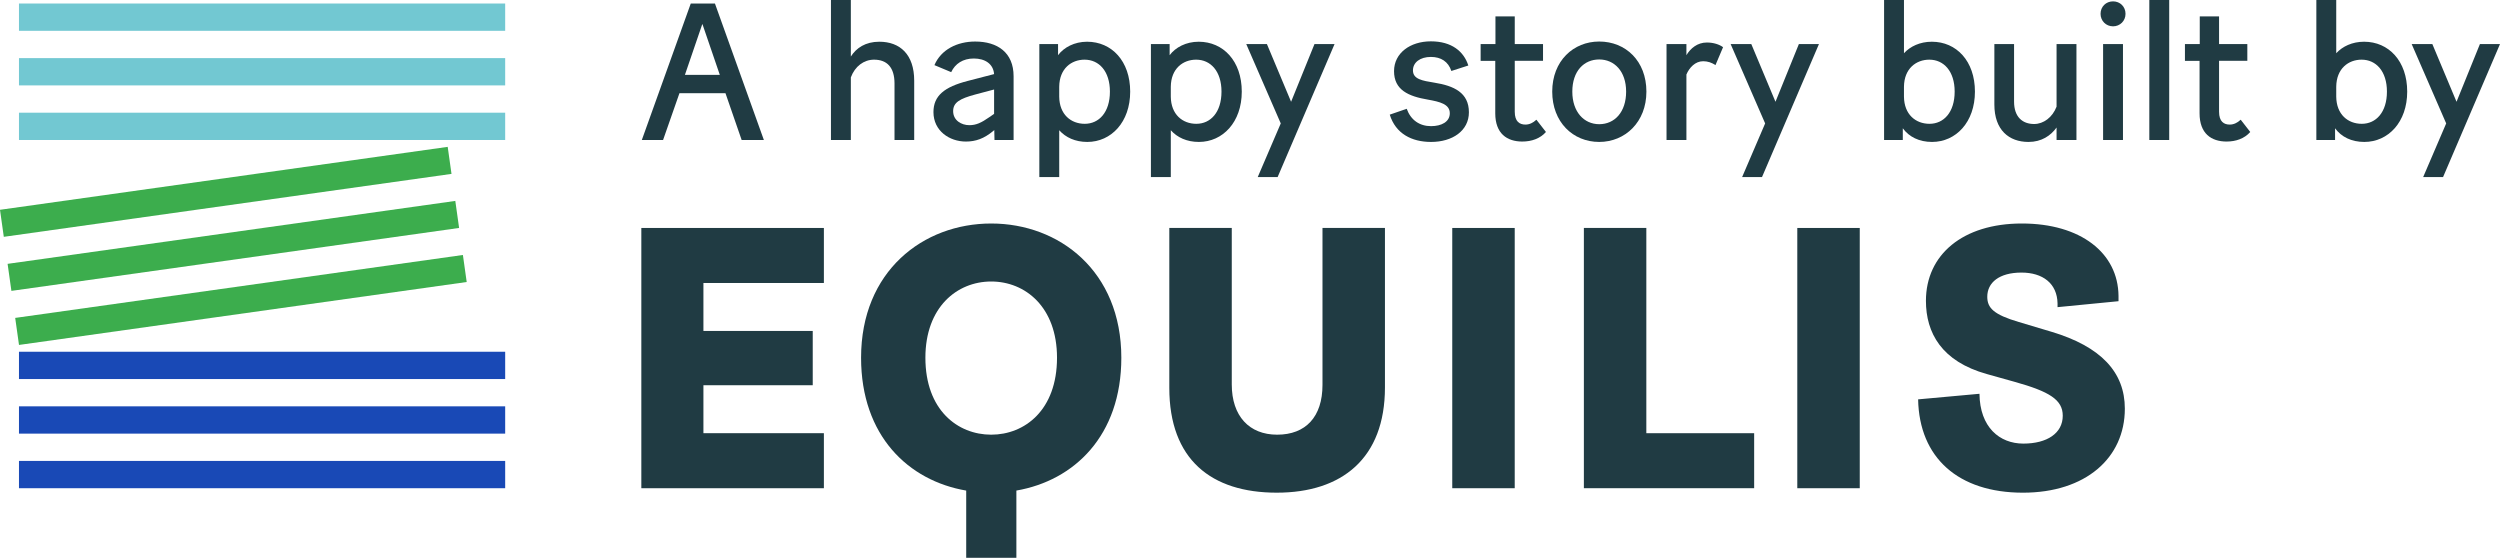
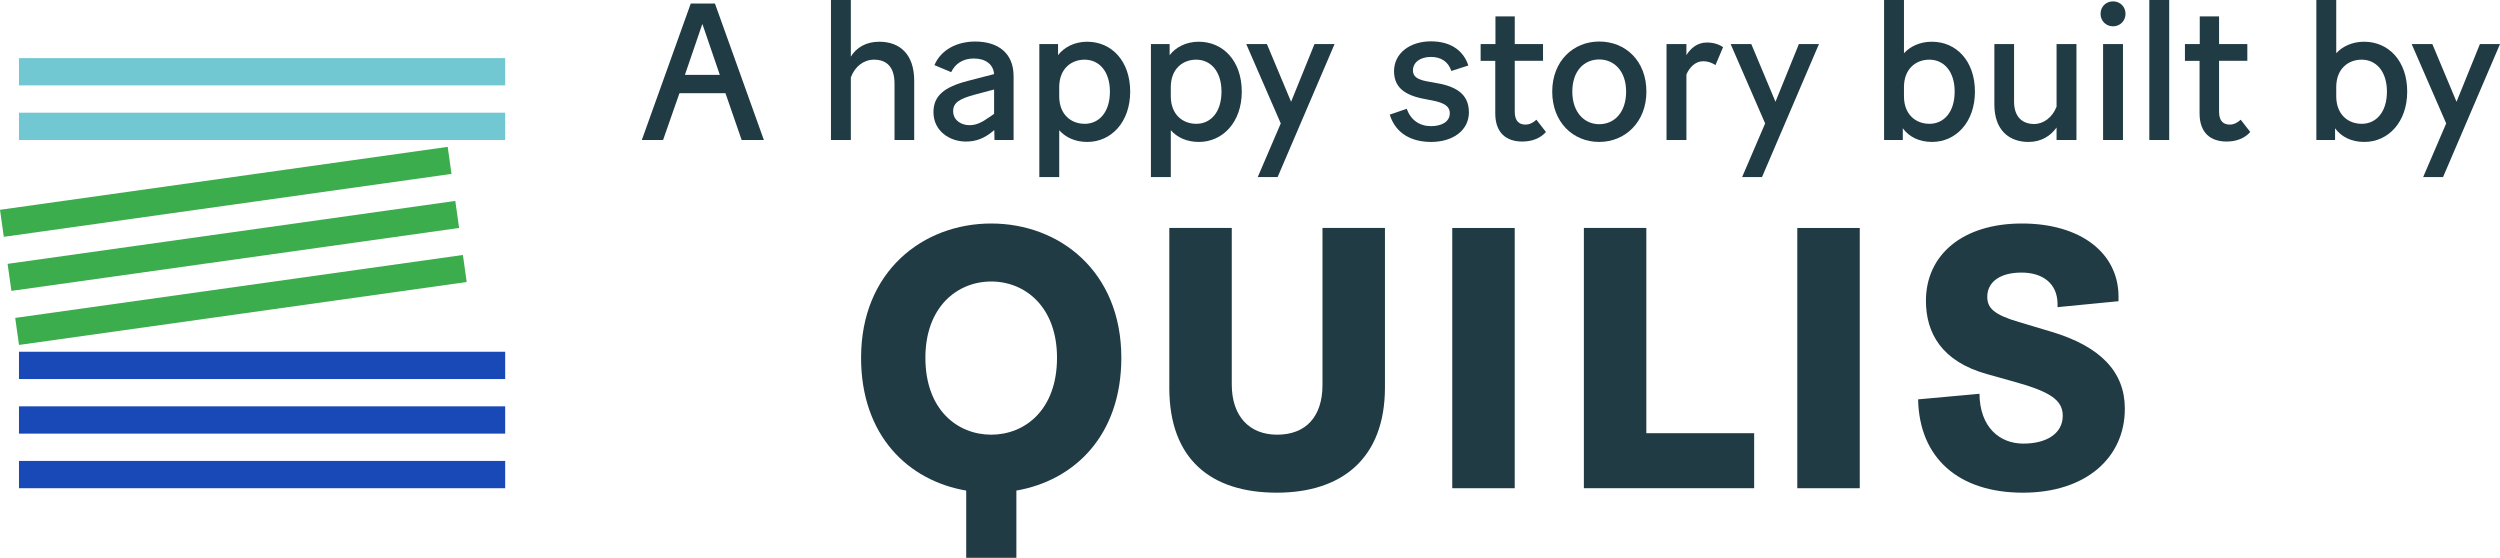
<svg xmlns="http://www.w3.org/2000/svg" id="Logotype" viewBox="0 0 519.273 115.859">
  <defs>
    <style>
      .cls-1 {
        fill: #72c8d2;
      }

      .cls-2 {
        fill: #203b43;
      }

      .cls-3 {
        fill: #1949b6;
      }

      .cls-4 {
        fill: #3cad4d;
      }
    </style>
  </defs>
  <g>
    <g>
      <rect class="cls-3" x="3.941" y="95.738" width="100.99" height="5.669" />
      <rect class="cls-3" x="3.941" y="84.4" width="100.99" height="5.669" />
      <rect class="cls-3" x="3.941" y="73.061" width="100.99" height="5.669" />
    </g>
    <g>
      <rect class="cls-1" x="3.941" y="23.408" width="100.99" height="5.669" />
      <rect class="cls-1" x="3.941" y="12.07" width="100.99" height="5.669" />
-       <rect class="cls-1" x="3.941" y=".731" width="100.99" height="5.669" />
    </g>
    <g>
      <rect class="cls-4" x="3.094" y="59.469" width="93.907" height="5.67" transform="translate(-8.185 7.573) rotate(-8.001)" />
      <rect class="cls-4" x="1.516" y="48.24" width="93.907" height="5.67" transform="translate(-6.638 7.244) rotate(-8.001)" />
      <rect class="cls-4" x="-.063" y="37.012" width="93.907" height="5.67" transform="translate(-5.09 6.915) rotate(-8.001)" />
    </g>
  </g>
  <g>
-     <path class="cls-2" d="M171.128,101.408h-37.917V47.35h37.917v11.429h-25.021v9.962h22.704v11.275h-22.704v9.961h25.021v11.429Z" />
    <path class="cls-2" d="M242.876,80.557V47.35h12.974v32.511c0,6.564,3.63,10.425,9.422,10.425,5.946,0,9.421-3.707,9.421-10.348V47.35h12.974v33.129c0,14.749-8.958,21.854-22.473,21.854-13.591,0-22.317-6.873-22.317-21.777Z" />
    <path class="cls-2" d="M301.647,47.35h12.974v54.057h-12.974V47.35Z" />
    <path class="cls-2" d="M328.985,47.35h12.974v42.628h22.396v11.429h-35.369V47.35Z" />
    <path class="cls-2" d="M373.314,47.35h12.974v54.057h-12.974V47.35Z" />
    <path class="cls-2" d="M398.413,82.951l12.742-1.159c.077,6.95,4.171,10.348,9.113,10.348s8.185-2.162,8.185-5.792c0-3.321-2.78-5.02-9.962-7.028l-5.792-1.622c-9.422-2.626-12.665-8.572-12.665-15.213,0-9.576,7.646-16.062,19.924-16.062,12.202,0,20.001,6.101,20.079,15.059v1.081l-12.665,1.236v-.772c-.077-4.17-3.089-6.41-7.491-6.41-4.634,0-7.104,2.085-7.104,5.02,0,2.316,1.312,3.707,6.565,5.251l6.718,2.008c10.349,3.089,15.291,8.418,15.291,15.986,0,10.27-8.185,17.453-21.16,17.453-13.437,0-21.545-7.259-21.777-19.383Z" />
    <path class="cls-2" d="M232.91,74.302c0-17.993-12.897-27.878-27.028-27.878s-27.028,9.885-27.028,27.878c0,16.239,9.842,25.541,21.836,27.596v13.962h10.421v-13.967c11.978-2.067,21.8-11.367,21.8-27.59Zm-27.028,15.985c-6.95,0-13.669-5.097-13.669-15.985,0-10.502,6.564-15.831,13.669-15.831s13.669,5.329,13.669,15.831c0,10.889-6.719,15.985-13.669,15.985Z" />
  </g>
  <g>
    <path class="cls-2" d="M150.686,19.358h-9.558l-3.401,9.719h-4.414L143.478,.73h5.021l10.164,28.348h-4.616l-3.361-9.719Zm-8.423-3.808h7.248l-3.603-10.528h-.041l-3.603,10.528Z" />
    <path class="cls-2" d="M176.728,16.078v12.999h-4.131V0h4.131V11.744c1.134-1.781,3.037-3.077,5.912-3.077,4.293,0,7.249,2.632,7.249,8.1v12.31h-4.09v-11.744c0-3.361-1.579-4.94-4.252-4.94-2.106-0-3.969,1.377-4.819,3.686Z" />
    <path class="cls-2" d="M200.61,29.401c-3.401,0-6.723-2.228-6.723-6.115,0-3.401,2.268-5.225,7.128-6.479l5.467-1.417c-.162-2.106-1.863-3.24-4.212-3.24-2.268,0-3.888,1.094-4.697,2.835l-3.483-1.458c1.377-3.24,4.738-4.9,8.464-4.9,4.617,0,7.979,2.269,7.979,7.209v13.242h-3.969l-.041-2.065-.283,.243c-1.822,1.498-3.523,2.146-5.629,2.146Zm4.941-5.102l.932-.648v-5.061l-3.969,1.053c-3.118,.851-4.536,1.62-4.536,3.442,0,1.943,1.742,2.915,3.361,2.915,1.418,0,2.471-.485,4.212-1.7Z" />
    <path class="cls-2" d="M220.01,27.053v9.719h-4.131V9.152h3.888v2.309c1.215-1.62,3.401-2.794,6.034-2.794,5.103,0,8.949,4.009,8.949,10.367,0,6.317-3.928,10.448-8.909,10.448-2.511,0-4.495-.932-5.831-2.43Zm10.529-8.019c0-4.252-2.269-6.642-5.265-6.642-2.714,0-5.225,1.822-5.265,5.629v2.065c.04,3.686,2.43,5.629,5.305,5.629,2.956,0,5.224-2.39,5.224-6.682Z" />
-     <path class="cls-2" d="M243.187,27.053v9.719h-4.131V9.152h3.888v2.309c1.215-1.62,3.401-2.794,6.034-2.794,5.103,0,8.949,4.009,8.949,10.367,0,6.317-3.928,10.448-8.909,10.448-2.511,0-4.495-.932-5.831-2.43Zm10.529-8.019c0-4.252-2.269-6.642-5.265-6.642-2.714,0-5.225,1.822-5.265,5.629v2.065c.04,3.686,2.43,5.629,5.305,5.629,2.956,0,5.224-2.39,5.224-6.682Z" />
+     <path class="cls-2" d="M243.187,27.053v9.719h-4.131V9.152h3.888v2.309c1.215-1.62,3.401-2.794,6.034-2.794,5.103,0,8.949,4.009,8.949,10.367,0,6.317-3.928,10.448-8.909,10.448-2.511,0-4.495-.932-5.831-2.43Zm10.529-8.019c0-4.252-2.269-6.642-5.265-6.642-2.714,0-5.225,1.822-5.265,5.629v2.065c.04,3.686,2.43,5.629,5.305,5.629,2.956,0,5.224-2.39,5.224-6.682" />
    <path class="cls-2" d="M261.246,36.772l4.779-11.137-7.168-16.482h4.292l5.022,11.987,4.859-11.987h4.171l-11.825,27.619h-4.131Z" />
    <path class="cls-2" d="M288.664,23.813l3.523-1.215c.851,2.349,2.673,3.604,5.061,3.604,2.147,0,3.888-.892,3.888-2.673,0-1.903-2.065-2.39-4.535-2.835-4.09-.689-7.047-2.024-7.047-5.912,0-3.767,3.361-6.196,7.654-6.196,4.333,0,6.844,2.106,7.775,5.021l-3.523,1.134c-.647-1.943-2.147-2.916-4.252-2.916-2.228,0-3.726,1.134-3.726,2.795,0,1.822,1.943,2.147,4.454,2.551,4.05,.648,7.168,2.065,7.168,6.155,0,3.848-3.441,6.156-7.856,6.156-4.049,0-7.37-1.741-8.585-5.67Z" />
    <path class="cls-2" d="M316.208,29.401c-3.199,0-5.629-1.66-5.629-5.872V12.636h-3.038v-3.483h3.078V3.402h4.009v5.75h5.872v3.483h-5.872v10.569c0,2.065,1.013,2.673,2.228,2.673,.81,0,1.579-.364,2.268-1.013l1.984,2.552c-1.215,1.377-2.996,1.984-4.899,1.984Z" />
    <path class="cls-2" d="M322.412,19.034c0-6.398,4.414-10.408,9.76-10.408,5.467,0,9.801,4.01,9.801,10.408,0,6.317-4.414,10.448-9.801,10.448-5.467,0-9.76-4.131-9.76-10.448Zm15.349,0c0-4.252-2.471-6.683-5.589-6.683-3.158,0-5.588,2.39-5.588,6.683,0,4.211,2.43,6.763,5.588,6.763,3.199,0,5.589-2.511,5.589-6.763Z" />
    <path class="cls-2" d="M350.284,15.47v13.607h-4.131V9.152h4.131v2.309c.851-1.417,2.268-2.632,4.252-2.632,1.377,0,2.592,.404,3.361,.972l-1.579,3.726c-.769-.526-1.62-.81-2.552-.81-1.66-0-2.875,1.336-3.482,2.753Z" />
    <path class="cls-2" d="M361.858,36.772l4.779-11.137-7.168-16.482h4.292l5.022,11.987,4.859-11.987h4.171l-11.825,27.619h-4.131Z" />
    <path class="cls-2" d="M395.229,26.648v2.43h-3.888V0h4.131V11.056c1.296-1.417,3.32-2.389,5.791-2.389,5.103,0,8.949,4.009,8.949,10.367,0,6.317-3.928,10.448-8.909,10.448-2.673,0-4.778-1.054-6.074-2.835Zm10.772-7.613c0-4.252-2.269-6.642-5.265-6.642-2.714,0-5.225,1.822-5.265,5.629v2.065c.04,3.686,2.43,5.629,5.305,5.629,2.956,0,5.224-2.39,5.224-6.682Z" />
    <path class="cls-2" d="M427.167,26.485c-1.215,1.701-3.118,2.997-5.831,2.997-4.05,0-7.087-2.471-7.087-7.775V9.152h4.09v11.947c0,3.239,1.782,4.657,4.171,4.657,1.944,0,3.807-1.377,4.657-3.604V9.152h4.131V29.077h-4.131v-2.592Z" />
    <path class="cls-2" d="M436.305,2.876c0-1.499,1.134-2.592,2.592-2.592s2.592,1.093,2.592,2.592c0,1.458-1.134,2.592-2.592,2.592s-2.592-1.134-2.592-2.592Zm.526,6.276h4.131V29.077h-4.131V9.152Z" />
    <path class="cls-2" d="M446.433,0h4.131V29.077h-4.131V0Z" />
    <path class="cls-2" d="M462.499,29.401c-3.199,0-5.629-1.66-5.629-5.872V12.636h-3.038v-3.483h3.078V3.402h4.009v5.75h5.872v3.483h-5.872v10.569c0,2.065,1.013,2.673,2.228,2.673,.81,0,1.579-.364,2.268-1.013l1.984,2.552c-1.215,1.377-2.996,1.984-4.899,1.984Z" />
    <path class="cls-2" d="M485.015,26.648v2.43h-3.888V0h4.131V11.056c1.296-1.417,3.32-2.389,5.791-2.389,5.102,0,8.949,4.009,8.949,10.367,0,6.317-3.928,10.448-8.909,10.448-2.673,0-4.778-1.054-6.074-2.835Zm10.773-7.613c0-4.252-2.269-6.642-5.265-6.642-2.714,0-5.225,1.822-5.265,5.629v2.065c.04,3.686,2.43,5.629,5.305,5.629,2.956,0,5.224-2.39,5.224-6.682Z" />
    <path class="cls-2" d="M503.317,36.772l4.779-11.137-7.168-16.482h4.292l5.023,11.987,4.859-11.987h4.171l-11.825,27.619h-4.131Z" />
  </g>
</svg>